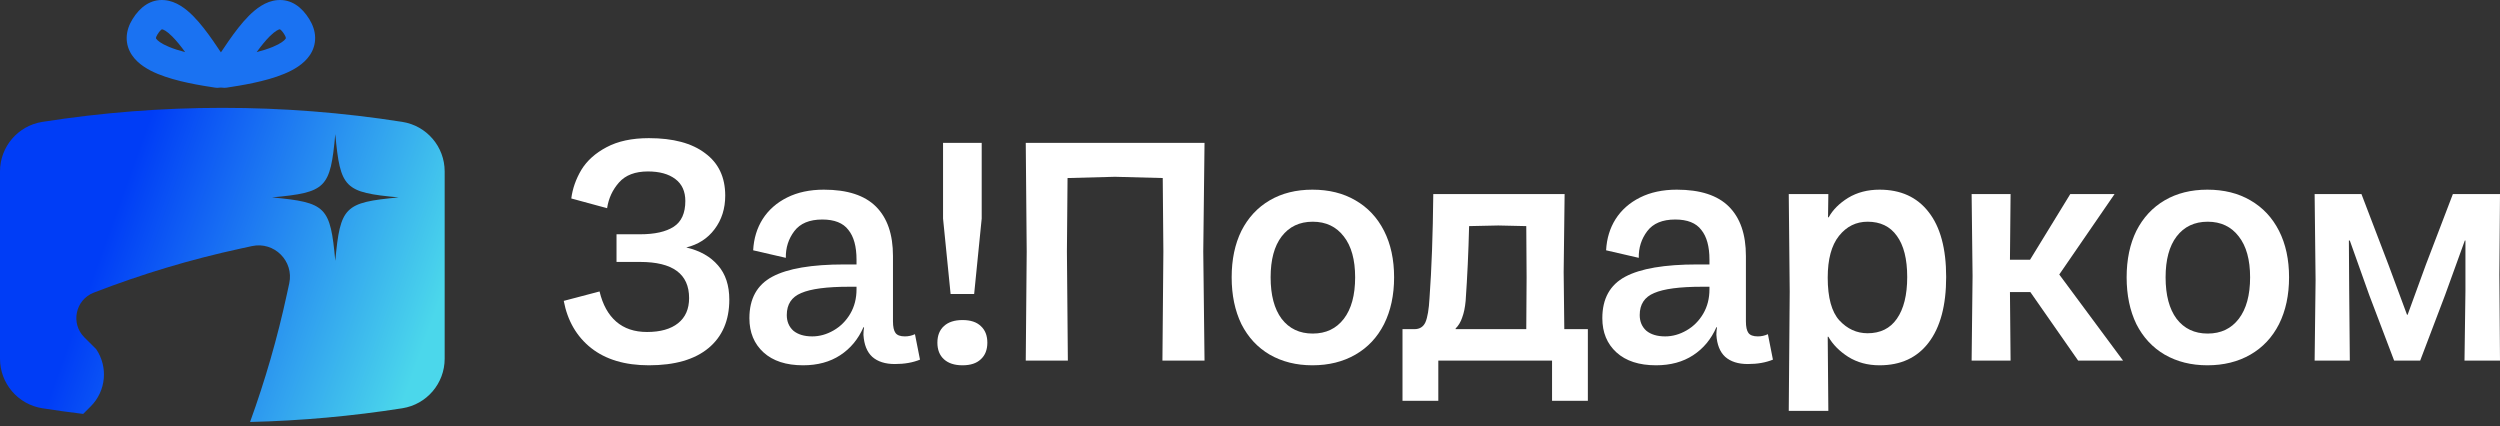
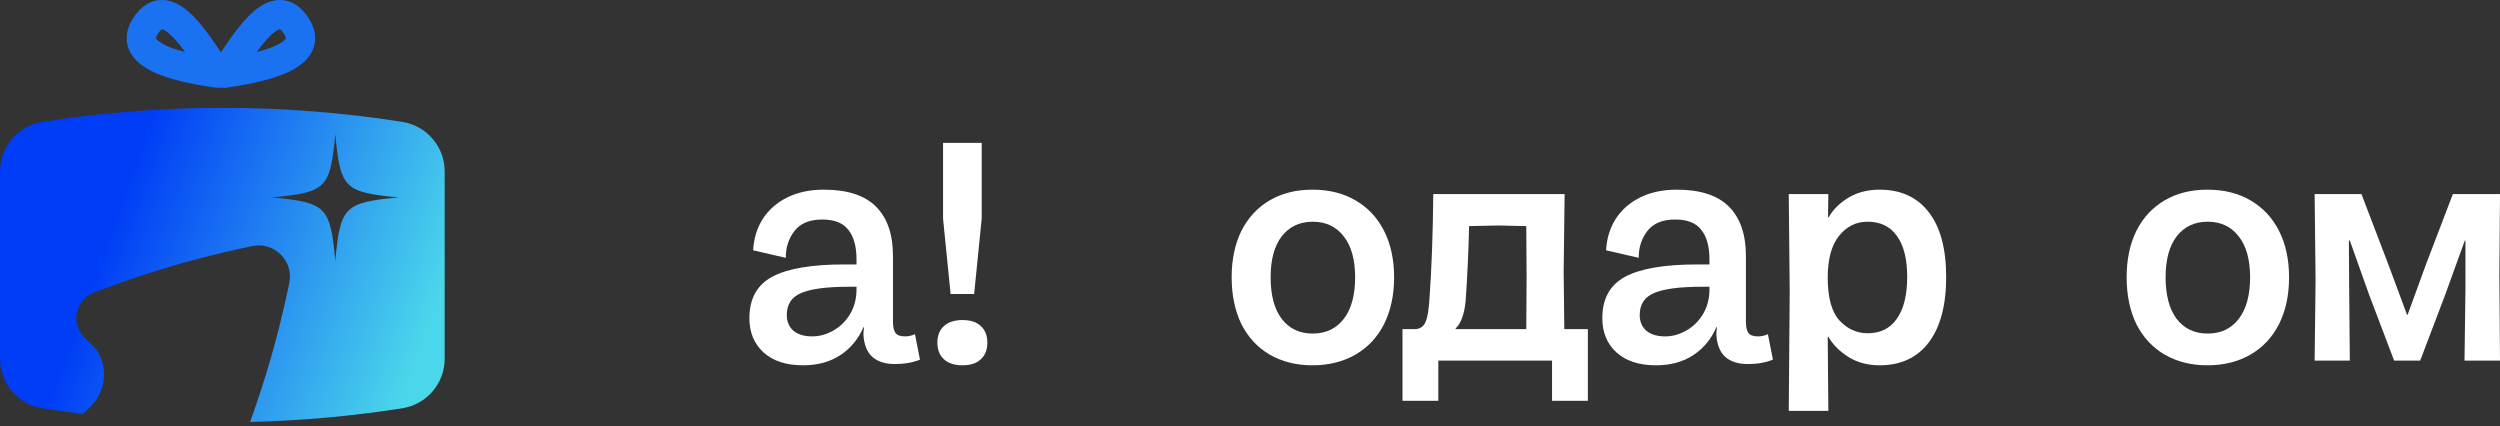
<svg xmlns="http://www.w3.org/2000/svg" width="264" height="45" viewBox="0 0 264 45" fill="none">
  <rect x="0" y="0" width="264" height="45" fill="#333333" stroke="none" />
  <path fill-rule="evenodd" clip-rule="evenodd" d="M17.075 3.108C17.01 3.149 16.849 3.28 16.63 3.634C16.475 3.885 16.468 4.007 16.468 4.024V4.024C16.467 4.027 16.464 4.042 16.5 4.096C16.626 4.286 17.012 4.604 17.84 4.947C18.359 5.162 18.946 5.346 19.554 5.503C19.089 4.865 18.632 4.295 18.189 3.852C17.561 3.224 17.205 3.1 17.107 3.092V3.092C17.105 3.092 17.104 3.092 17.102 3.093C17.097 3.095 17.088 3.1 17.075 3.108ZM17.109 3.09L17.108 3.09ZM23.394 5.626C23.681 6.055 23.942 6.444 24.217 6.83C24.578 7.336 24.601 8.008 24.276 8.538C23.95 9.067 23.34 9.35 22.726 9.256C21.289 9.036 18.663 8.634 16.656 7.803C15.681 7.399 14.578 6.787 13.928 5.81C13.578 5.285 13.361 4.656 13.378 3.949C13.395 3.258 13.632 2.607 13.999 2.012C14.773 0.758 15.902 -0.113 17.37 0.012C18.616 0.118 19.643 0.935 20.375 1.667C21.156 2.448 21.888 3.432 22.522 4.342C22.854 4.82 23.135 5.239 23.394 5.626Z" fill="#1A72F2" />
  <path fill-rule="evenodd" clip-rule="evenodd" d="M29.581 3.108C29.646 3.149 29.808 3.28 30.026 3.634C30.181 3.885 30.188 4.007 30.188 4.024V4.024C30.189 4.027 30.192 4.042 30.156 4.096C30.03 4.286 29.644 4.604 28.817 4.947C28.297 5.162 27.71 5.346 27.102 5.503C27.567 4.865 28.024 4.295 28.467 3.852C29.095 3.224 29.452 3.1 29.549 3.092V3.092C29.551 3.092 29.552 3.092 29.554 3.093C29.56 3.095 29.569 3.1 29.581 3.108ZM29.547 3.09L29.548 3.09ZM23.262 5.626C22.976 6.055 22.715 6.444 22.439 6.83C22.078 7.336 22.055 8.008 22.381 8.538C22.706 9.067 23.317 9.35 23.931 9.256C25.368 9.036 27.993 8.634 30 7.803C30.976 7.399 32.078 6.787 32.729 5.81C33.078 5.285 33.295 4.656 33.278 3.949C33.262 3.258 33.024 2.607 32.657 2.012C31.884 0.758 30.754 -0.113 29.287 0.012C28.04 0.118 27.013 0.935 26.281 1.667C25.5 2.448 24.768 3.432 24.134 4.342C23.802 4.82 23.522 5.239 23.262 5.626Z" fill="#1A72F2" />
-   <path fill-rule="evenodd" clip-rule="evenodd" d="M0 18.1C0 15.494 1.897 13.276 4.472 12.871C17.066 10.894 29.891 10.894 42.485 12.871C45.06 13.276 46.957 15.494 46.957 18.1V37.883C46.957 40.489 45.06 42.708 42.485 43.112C37.155 43.949 31.784 44.431 26.406 44.56C28.001 40.168 29.298 35.673 30.287 31.105L30.544 29.922C31.053 27.57 28.961 25.478 26.609 25.987L25.426 26.244C20.137 27.389 14.947 28.946 9.902 30.902C7.961 31.654 7.435 34.152 8.906 35.623L10.164 36.881C11.416 38.733 11.223 41.27 9.583 42.91L8.783 43.71C7.343 43.536 5.906 43.337 4.472 43.112C1.897 42.708 0 40.489 0 37.883V18.1ZM35.406 27.541C35.936 21.808 36.366 21.386 42.096 20.845C36.367 20.318 35.937 19.897 35.406 14.164C34.879 19.897 34.448 20.318 28.719 20.845C34.448 21.386 34.879 21.808 35.406 27.541Z" fill="url(#paint0_linear_712_6104)" />
-   <path d="M60.328 20.958C60.46 19.918 60.814 18.912 61.389 17.939C61.986 16.966 62.871 16.169 64.043 15.55C65.238 14.909 66.731 14.588 68.522 14.588C71.088 14.588 73.067 15.119 74.461 16.18C75.876 17.22 76.584 18.713 76.584 20.659C76.584 22.031 76.208 23.214 75.456 24.209C74.726 25.182 73.731 25.824 72.47 26.133C73.908 26.465 75.025 27.096 75.821 28.024C76.617 28.931 77.015 30.137 77.015 31.641C77.015 33.83 76.285 35.533 74.826 36.75C73.366 37.967 71.265 38.575 68.522 38.575C66.001 38.575 63.966 37.967 62.418 36.75C60.892 35.533 59.929 33.875 59.531 31.773L63.313 30.778C63.645 32.172 64.231 33.233 65.072 33.963C65.912 34.693 66.996 35.058 68.323 35.058C69.739 35.058 70.834 34.748 71.608 34.129C72.382 33.51 72.769 32.625 72.769 31.475C72.769 28.931 71.044 27.66 67.593 27.66H65.105V24.74H67.593C69.141 24.74 70.325 24.475 71.143 23.944C71.962 23.413 72.371 22.506 72.371 21.223C72.371 20.206 72.017 19.432 71.309 18.901C70.601 18.37 69.639 18.105 68.423 18.105C67.073 18.105 66.056 18.492 65.37 19.266C64.685 20.04 64.264 20.947 64.11 21.986L60.328 20.958Z" fill="white" />
+   <path fill-rule="evenodd" clip-rule="evenodd" d="M0 18.1C0 15.494 1.897 13.276 4.472 12.871C17.066 10.894 29.891 10.894 42.485 12.871C45.06 13.276 46.957 15.494 46.957 18.1V37.883C46.957 40.489 45.06 42.708 42.485 43.112C37.155 43.949 31.784 44.431 26.406 44.56C28.001 40.168 29.298 35.673 30.287 31.105L30.544 29.922C31.053 27.57 28.961 25.478 26.609 25.987L25.426 26.244C20.137 27.389 14.947 28.946 9.902 30.902C7.961 31.654 7.435 34.152 8.906 35.623L10.164 36.881C11.416 38.733 11.223 41.27 9.583 42.91L8.783 43.71C7.343 43.536 5.906 43.337 4.472 43.112C1.897 42.708 0 40.489 0 37.883V18.1ZM35.406 27.541C35.936 21.808 36.366 21.386 42.096 20.845C36.367 20.318 35.937 19.897 35.406 14.164C34.879 19.897 34.448 20.318 28.719 20.845C34.448 21.386 34.879 21.808 35.406 27.541" fill="url(#paint0_linear_712_6104)" />
  <path d="M84.809 38.575C83.018 38.575 81.624 38.121 80.629 37.215C79.634 36.308 79.136 35.102 79.136 33.598C79.136 31.541 79.943 30.081 81.558 29.219C83.172 28.356 85.705 27.925 89.155 27.925H90.449V27.427C90.449 26.034 90.162 24.983 89.587 24.276C89.034 23.546 88.116 23.181 86.833 23.181C85.484 23.181 84.499 23.59 83.88 24.408C83.261 25.227 82.962 26.167 82.984 27.228L79.534 26.432C79.6 25.193 79.932 24.099 80.529 23.148C81.149 22.174 82.011 21.411 83.117 20.858C84.223 20.305 85.517 20.029 86.999 20.029C89.476 20.029 91.312 20.626 92.506 21.82C93.701 23.015 94.298 24.751 94.298 27.029V33.93C94.298 34.505 94.386 34.914 94.563 35.157C94.74 35.401 95.072 35.523 95.558 35.523C95.934 35.523 96.288 35.445 96.62 35.29L97.151 37.978C96.399 38.287 95.514 38.442 94.497 38.442C93.479 38.442 92.683 38.188 92.108 37.679C91.555 37.17 91.245 36.396 91.179 35.357C91.179 35.091 91.201 34.826 91.245 34.56H91.179C90.626 35.821 89.808 36.805 88.724 37.513C87.64 38.221 86.335 38.575 84.809 38.575ZM83.084 33.266C83.084 33.952 83.316 34.505 83.781 34.925C84.267 35.323 84.931 35.523 85.771 35.523C86.545 35.523 87.297 35.312 88.027 34.892C88.757 34.472 89.343 33.886 89.786 33.134C90.228 32.382 90.449 31.519 90.449 30.546V30.28H89.653C87.308 30.28 85.627 30.502 84.61 30.944C83.593 31.364 83.084 32.138 83.084 33.266Z" fill="white" />
  <path d="M99.586 23.081V15.085H103.667V23.081L102.871 31.044H100.383L99.586 23.081ZM98.989 36.186C98.989 35.434 99.221 34.848 99.686 34.428C100.15 34.007 100.803 33.797 101.643 33.797C102.484 33.797 103.125 34.007 103.568 34.428C104.032 34.848 104.264 35.434 104.264 36.186C104.264 36.938 104.032 37.524 103.568 37.944C103.125 38.365 102.484 38.575 101.643 38.575C100.803 38.575 100.15 38.365 99.686 37.944C99.221 37.524 98.989 36.938 98.989 36.186Z" fill="white" />
-   <path d="M122.852 26.565L122.785 18.801L117.742 18.669L112.733 18.801L112.666 26.565L112.766 38.077H108.32L108.42 26.565L108.32 15.085H127.198L127.065 26.565L127.198 38.077H122.752L122.852 26.565Z" fill="white" />
  <path d="M138.591 38.575C136.888 38.575 135.384 38.199 134.079 37.447C132.796 36.695 131.801 35.622 131.093 34.229C130.407 32.813 130.064 31.165 130.064 29.285C130.064 27.405 130.407 25.768 131.093 24.375C131.801 22.982 132.796 21.909 134.079 21.157C135.362 20.405 136.866 20.029 138.591 20.029C140.338 20.029 141.853 20.405 143.136 21.157C144.441 21.909 145.447 22.982 146.155 24.375C146.863 25.768 147.217 27.405 147.217 29.285C147.217 31.165 146.863 32.813 146.155 34.229C145.447 35.622 144.441 36.695 143.136 37.447C141.831 38.199 140.316 38.575 138.591 38.575ZM134.178 29.285C134.178 31.165 134.565 32.625 135.34 33.665C136.136 34.704 137.231 35.224 138.624 35.224C140.017 35.224 141.112 34.704 141.909 33.665C142.705 32.625 143.103 31.165 143.103 29.285C143.103 27.427 142.705 25.99 141.909 24.972C141.112 23.933 140.017 23.413 138.624 23.413C137.231 23.413 136.136 23.933 135.34 24.972C134.565 25.99 134.178 27.427 134.178 29.285Z" fill="white" />
  <path d="M148.104 34.759H149.364C149.917 34.759 150.304 34.516 150.526 34.029C150.747 33.521 150.891 32.669 150.957 31.475C151.178 28.423 151.311 24.762 151.355 20.493H165.223L165.123 28.721L165.19 34.759H167.678V42.324H163.896V38.077H151.886V42.324H148.104V34.759ZM161.175 34.759L161.209 29.285L161.175 23.877L158.223 23.811L155.137 23.877C155.071 26.62 154.949 29.252 154.772 31.773C154.706 32.481 154.584 33.067 154.407 33.532C154.253 33.996 154.02 34.383 153.711 34.693V34.759H161.175Z" fill="white" />
  <path d="M174.879 38.575C173.087 38.575 171.694 38.121 170.699 37.215C169.703 36.308 169.206 35.102 169.206 33.598C169.206 31.541 170.013 30.081 171.628 29.219C173.242 28.356 175.775 27.925 179.225 27.925H180.519V27.427C180.519 26.034 180.232 24.983 179.656 24.276C179.104 23.546 178.186 23.181 176.903 23.181C175.554 23.181 174.569 23.59 173.95 24.408C173.331 25.227 173.032 26.167 173.054 27.228L169.604 26.432C169.67 25.193 170.002 24.099 170.599 23.148C171.219 22.174 172.081 21.411 173.187 20.858C174.293 20.305 175.587 20.029 177.069 20.029C179.546 20.029 181.382 20.626 182.576 21.82C183.77 23.015 184.368 24.751 184.368 27.029V33.93C184.368 34.505 184.456 34.914 184.633 35.157C184.81 35.401 185.142 35.523 185.628 35.523C186.004 35.523 186.358 35.445 186.69 35.29L187.221 37.978C186.469 38.287 185.584 38.442 184.567 38.442C183.549 38.442 182.753 38.188 182.178 37.679C181.625 37.17 181.315 36.396 181.249 35.357C181.249 35.091 181.271 34.826 181.315 34.56H181.249C180.696 35.821 179.878 36.805 178.794 37.513C177.71 38.221 176.405 38.575 174.879 38.575ZM173.154 33.266C173.154 33.952 173.386 34.505 173.851 34.925C174.337 35.323 175.001 35.523 175.841 35.523C176.615 35.523 177.367 35.312 178.097 34.892C178.827 34.472 179.413 33.886 179.856 33.134C180.298 32.382 180.519 31.519 180.519 30.546V30.28H179.723C177.378 30.28 175.697 30.502 174.68 30.944C173.663 31.364 173.154 32.138 173.154 33.266Z" fill="white" />
  <path d="M188.993 30.811L188.893 20.493H193.073L193.04 22.948H193.107C193.549 22.152 194.235 21.467 195.164 20.892C196.115 20.316 197.221 20.029 198.481 20.029C200.715 20.029 202.44 20.814 203.657 22.384C204.895 23.955 205.515 26.244 205.515 29.252C205.515 32.26 204.895 34.571 203.657 36.186C202.44 37.779 200.715 38.575 198.481 38.575C197.221 38.575 196.115 38.276 195.164 37.679C194.235 37.082 193.538 36.374 193.073 35.556H193.007L193.073 43.385H188.893L188.993 30.811ZM193.007 29.318C193.007 31.42 193.416 32.924 194.235 33.83C195.075 34.737 196.07 35.191 197.22 35.191C198.57 35.191 199.598 34.682 200.306 33.665C201.036 32.625 201.401 31.154 201.401 29.252C201.401 27.35 201.036 25.901 200.306 24.906C199.598 23.911 198.57 23.413 197.22 23.413C196.004 23.413 194.998 23.911 194.201 24.906C193.405 25.901 193.007 27.372 193.007 29.318Z" fill="white" />
-   <path d="M208.303 29.152L208.203 20.493H212.317L212.251 27.427H214.374L218.621 20.493H223.299L217.459 28.987L224.194 38.077H219.45L214.407 30.845H212.251L212.317 38.077H208.203L208.303 29.152Z" fill="white" />
  <path d="M233.099 38.575C231.396 38.575 229.892 38.199 228.587 37.447C227.305 36.695 226.309 35.622 225.601 34.229C224.916 32.813 224.573 31.165 224.573 29.285C224.573 27.405 224.916 25.768 225.601 24.375C226.309 22.982 227.305 21.909 228.587 21.157C229.87 20.405 231.374 20.029 233.099 20.029C234.847 20.029 236.362 20.405 237.645 21.157C238.95 21.909 239.956 22.982 240.664 24.375C241.372 25.768 241.725 27.405 241.725 29.285C241.725 31.165 241.372 32.813 240.664 34.229C239.956 35.622 238.95 36.695 237.645 37.447C236.34 38.199 234.825 38.575 233.099 38.575ZM228.687 29.285C228.687 31.165 229.074 32.625 229.848 33.665C230.644 34.704 231.739 35.224 233.133 35.224C234.526 35.224 235.621 34.704 236.417 33.665C237.213 32.625 237.611 31.165 237.611 29.285C237.611 27.427 237.213 25.99 236.417 24.972C235.621 23.933 234.526 23.413 233.133 23.413C231.739 23.413 230.644 23.933 229.848 24.972C229.074 25.99 228.687 27.427 228.687 29.285Z" fill="white" />
  <path d="M244.525 29.584L244.425 20.493H249.369L252.222 27.958L254.179 33.233H254.246L256.17 27.958L259.023 20.493H264L263.933 29.02L264 38.077H260.251L260.35 30.745V25.404H260.284L258.194 31.176L255.573 38.077H252.819L250.198 31.176L248.141 25.404H248.042L248.075 30.745L248.141 38.077H244.425L244.525 29.584Z" fill="white" />
  <defs>
    <linearGradient id="paint0_linear_712_6104" x1="43.533" y1="39.856" x2="10.25" y2="27.846" gradientUnits="userSpaceOnUse">
      <stop stop-color="#4BD7EB" />
      <stop offset="1" stop-color="#003DF6" />
    </linearGradient>
  </defs>
</svg>